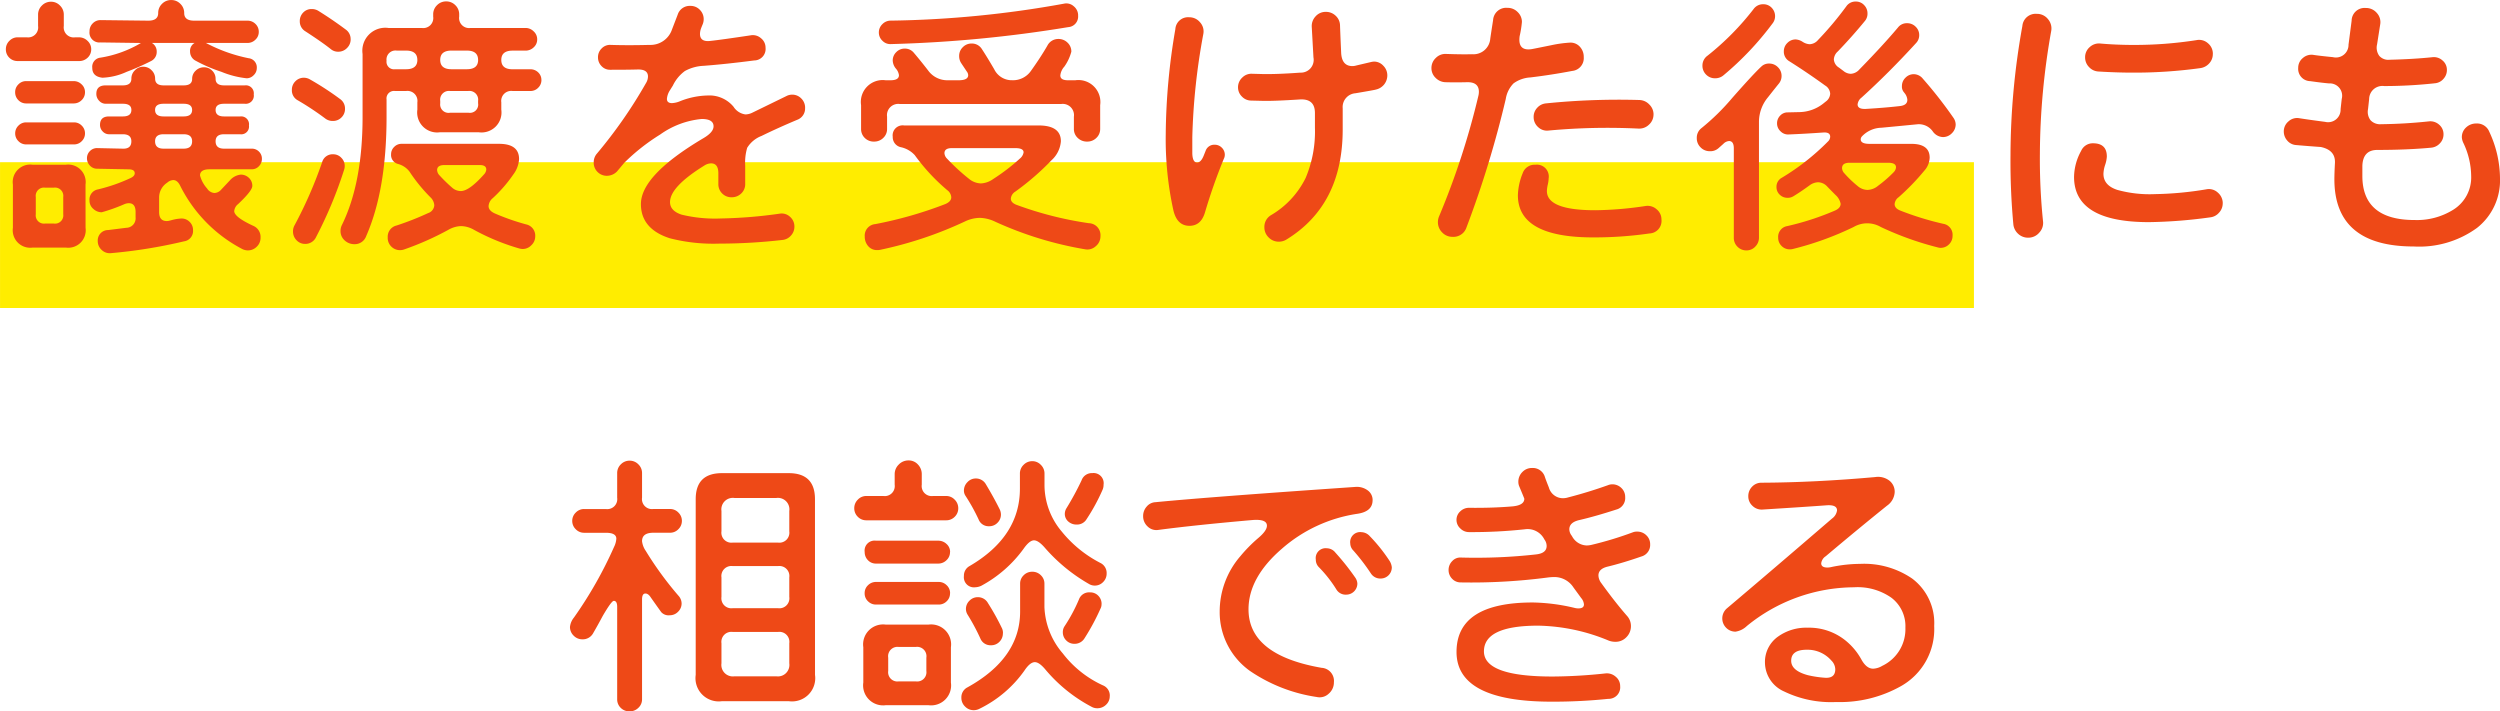
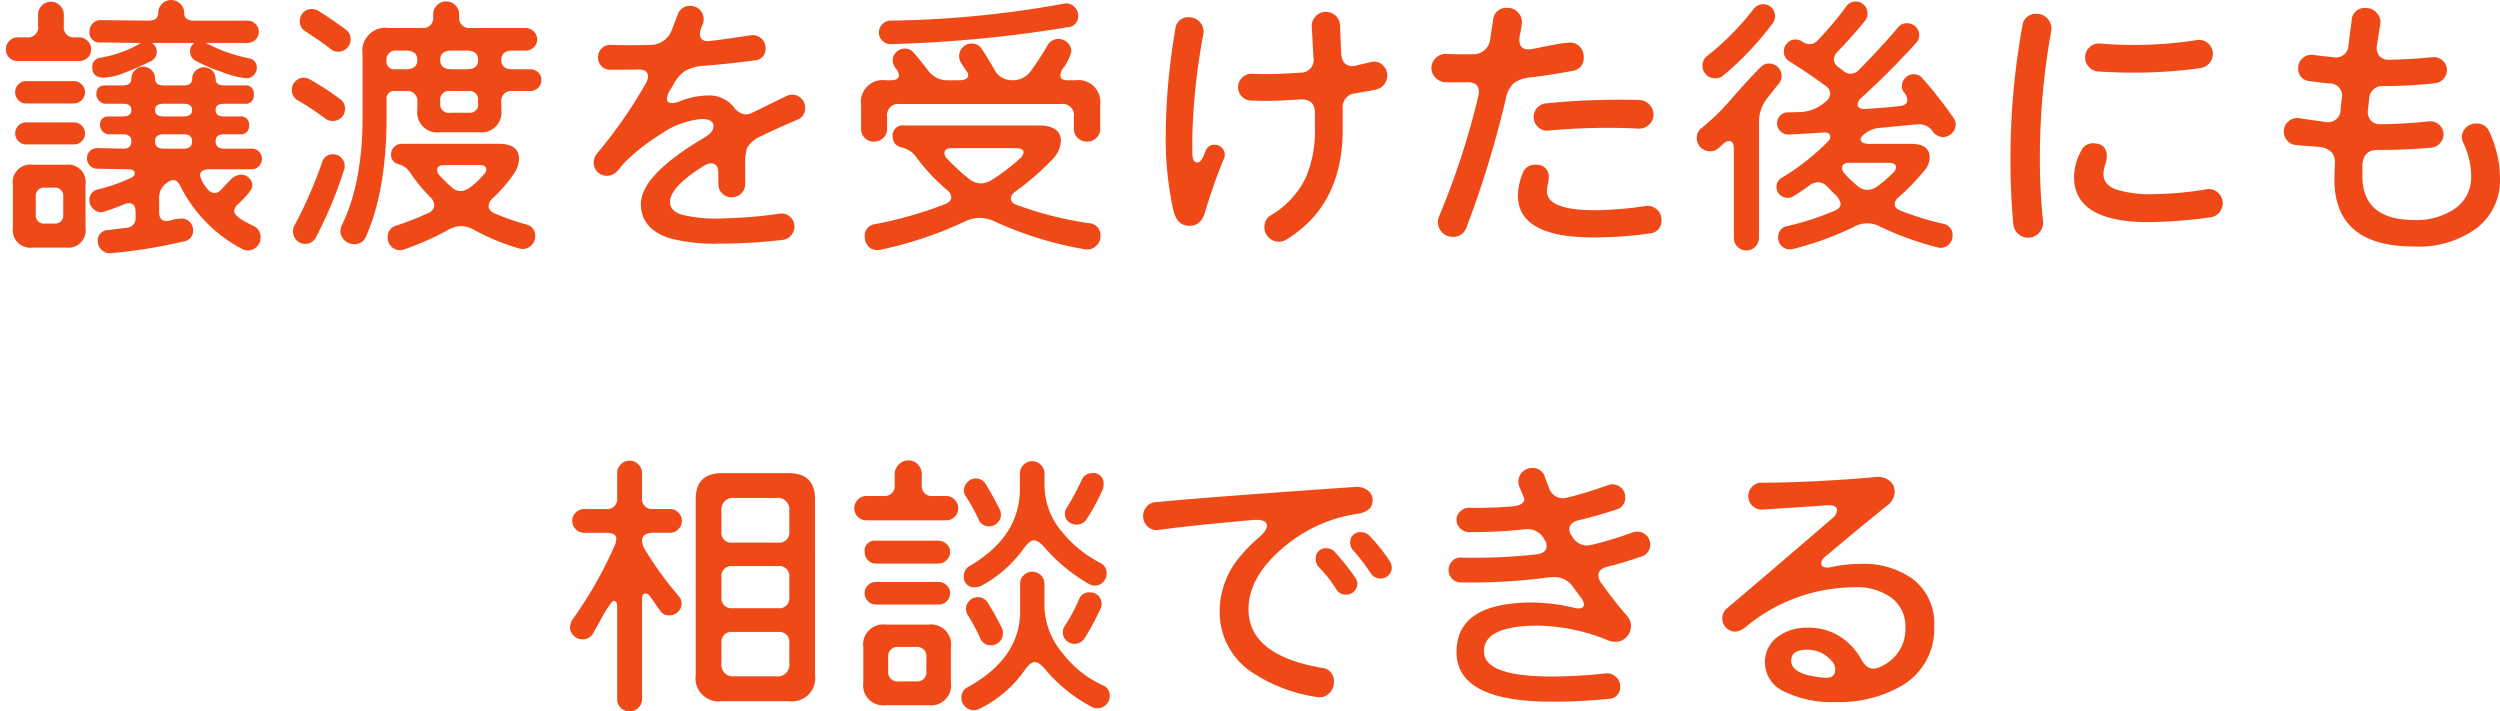
<svg xmlns="http://www.w3.org/2000/svg" width="283.064" height="80.544" viewBox="0 0 283.064 80.544">
  <defs>
    <clipPath id="clip-path">
-       <rect id="長方形_1285" data-name="長方形 1285" width="223.5" height="16.505" fill="none" />
-     </clipPath>
+       </clipPath>
  </defs>
  <g id="グループ_1773" data-name="グループ 1773" transform="translate(-4002 -9075.137)">
    <g id="グループ_1772" data-name="グループ 1772" transform="translate(4002 9093.505)" clip-path="url(#clip-path)">
-       <rect id="長方形_1284" data-name="長方形 1284" width="223.497" height="16.505" transform="translate(0.003)" fill="#ffed00" />
-     </g>
+       </g>
    <path id="パス_2560" data-name="パス 2560" d="M-113.7-22.752a1.177,1.177,0,0,1-.384.88,1.254,1.254,0,0,1-.9.368h-4.7a17.816,17.816,0,0,0,4.832,1.728,1.041,1.041,0,0,1,.928,1.12,1.1,1.1,0,0,1-.352.8,1.1,1.1,0,0,1-.8.352,10.413,10.413,0,0,1-2.864-.736,17.018,17.018,0,0,1-2.9-1.248,1.157,1.157,0,0,1-.64-1.024,1.043,1.043,0,0,1,.512-.992h-4.832a1.117,1.117,0,0,1,.544.992,1.136,1.136,0,0,1-.64,1.056,26.69,26.69,0,0,1-2.752,1.216,7.236,7.236,0,0,1-2.752.672q-1.152-.128-1.152-1.12a1.034,1.034,0,0,1,.928-1.152A13.018,13.018,0,0,0-127.04-21.5l-4.576-.064a1.121,1.121,0,0,1-1.248-1.248,1.239,1.239,0,0,1,.368-.912,1.2,1.2,0,0,1,.88-.368l5.408.064q1.12,0,1.12-.864a1.418,1.418,0,0,1,.432-1.04,1.418,1.418,0,0,1,1.04-.432,1.418,1.418,0,0,1,1.04.432,1.418,1.418,0,0,1,.432,1.04q0,.864,1.12.864h6.048a1.254,1.254,0,0,1,.9.368A1.212,1.212,0,0,1-113.7-22.752ZM-132.672-20.8a1.276,1.276,0,0,1-.4.96,1.357,1.357,0,0,1-.976.384h-6.944a1.3,1.3,0,0,1-.96-.384,1.3,1.3,0,0,1-.384-.96,1.291,1.291,0,0,1,.4-.944,1.291,1.291,0,0,1,.944-.4h1.024a1.131,1.131,0,0,0,1.28-1.28V-24.7a1.418,1.418,0,0,1,.432-1.04,1.418,1.418,0,0,1,1.04-.432,1.382,1.382,0,0,1,1.008.432,1.418,1.418,0,0,1,.432,1.04v1.28a1.131,1.131,0,0,0,1.28,1.28h.448a1.344,1.344,0,0,1,.96.4A1.267,1.267,0,0,1-132.672-20.8Zm19.328,12.416a1.165,1.165,0,0,1-.336.832,1.086,1.086,0,0,1-.816.352h-4.768q-1.088,0-1.088.7a3.54,3.54,0,0,0,.8,1.472,1.064,1.064,0,0,0,.832.512,1.041,1.041,0,0,0,.736-.352l1.024-1.088a1.888,1.888,0,0,1,1.216-.64,1.293,1.293,0,0,1,.928.368,1.212,1.212,0,0,1,.384.912q0,.544-1.6,2.048a1.148,1.148,0,0,0-.448.8q0,.672,2.144,1.664A1.362,1.362,0,0,1-113.5.544a1.366,1.366,0,0,1-.432,1.024,1.408,1.408,0,0,1-1.008.416,1.459,1.459,0,0,1-.7-.192,16.286,16.286,0,0,1-6.944-7.1q-.32-.672-.8-.672a1.124,1.124,0,0,0-.64.256l-.032.032a2,2,0,0,0-.928,1.728v1.6q0,1.024.864,1.024a1.208,1.208,0,0,0,.384-.064h.032a4.981,4.981,0,0,1,1.248-.224,1.264,1.264,0,0,1,.928.384,1.264,1.264,0,0,1,.384.928A1.183,1.183,0,0,1-122.176.96,56.972,56.972,0,0,1-130.5,2.3,1.3,1.3,0,0,1-131.5,1.92a1.33,1.33,0,0,1-.432-.992A1.174,1.174,0,0,1-130.752-.32l2.048-.256a1.071,1.071,0,0,0,1.056-1.184v-.608q0-.992-.768-.992a1.342,1.342,0,0,0-.544.128,19.794,19.794,0,0,1-2.528.9,1.393,1.393,0,0,1-.944-.384,1.2,1.2,0,0,1-.432-.928,1.168,1.168,0,0,1,.96-1.28,19.167,19.167,0,0,0,3.68-1.28q.48-.224.48-.544,0-.448-.7-.448L-132-7.264a1.086,1.086,0,0,1-.816-.352,1.165,1.165,0,0,1-.336-.832,1.111,1.111,0,0,1,.336-.816A1.111,1.111,0,0,1-132-9.6l2.912.064q.96.032.96-.832,0-.8-.96-.8h-1.568a.961.961,0,0,1-.72-.32,1.038,1.038,0,0,1-.3-.736q0-.96,1.024-.96h1.568q.96,0,.96-.736,0-.7-.96-.7h-1.952a.99.99,0,0,1-.736-.336,1.1,1.1,0,0,1-.32-.784q0-.96,1.056-.96h1.952q.96,0,.96-.768a1.291,1.291,0,0,1,.4-.944,1.291,1.291,0,0,1,.944-.4,1.291,1.291,0,0,1,.944.4,1.291,1.291,0,0,1,.4.944q0,.768.96.768h2.272q.96,0,.96-.736a1.239,1.239,0,0,1,.4-.928,1.318,1.318,0,0,1,.944-.384,1.264,1.264,0,0,1,.928.384,1.264,1.264,0,0,1,.384.928q0,.736.96.736h2.336a.905.905,0,0,1,1.024,1.024.92.92,0,0,1-1.024,1.056h-2.336q-.96,0-.96.7,0,.736.96.736h1.824a.891.891,0,0,1,.992,1.024.877.877,0,0,1-.992.992h-1.824q-.96,0-.96.8,0,.832.96.832h3.136a1.111,1.111,0,0,1,.816.336A1.111,1.111,0,0,1-113.344-8.384Zm-20.032-7.552a1.212,1.212,0,0,1-.384.912,1.254,1.254,0,0,1-.9.368h-5.376a1.2,1.2,0,0,1-.88-.368,1.239,1.239,0,0,1-.368-.912,1.2,1.2,0,0,1,.368-.88,1.2,1.2,0,0,1,.88-.368h5.376a1.254,1.254,0,0,1,.9.368A1.177,1.177,0,0,1-133.376-15.936Zm0,4.672a1.2,1.2,0,0,1-.368.88,1.2,1.2,0,0,1-.88.368h-5.408a1.2,1.2,0,0,1-.88-.368,1.2,1.2,0,0,1-.368-.88,1.2,1.2,0,0,1,.368-.88,1.2,1.2,0,0,1,.88-.368h5.408a1.2,1.2,0,0,1,.88.368A1.2,1.2,0,0,1-133.376-11.264Zm.064,10.688a1.98,1.98,0,0,1-2.24,2.24H-139.3a1.98,1.98,0,0,1-2.24-2.24v-4.9a1.98,1.98,0,0,1,2.24-2.24h3.744a1.98,1.98,0,0,1,2.24,2.24Zm12.064-13.344q0-.7-.96-.7h-2.272q-.96,0-.96.7,0,.736.96.736h2.272Q-121.248-13.184-121.248-13.92Zm0,3.552q0-.8-.96-.8h-2.272q-.96,0-.96.8,0,.832.96.832h2.272Q-121.248-9.536-121.248-10.368ZM-135.84-2.112V-4.064A.933.933,0,0,0-136.9-5.12h-.992a.933.933,0,0,0-1.056,1.056v1.952a.933.933,0,0,0,1.056,1.056h.992A.933.933,0,0,0-135.84-2.112Zm54.144-15.2a1.2,1.2,0,0,1-.368.88,1.2,1.2,0,0,1-.88.368H-84.96a1.131,1.131,0,0,0-1.28,1.28v.832a2.263,2.263,0,0,1-2.56,2.56h-4.384a2.263,2.263,0,0,1-2.56-2.56v-.832a1.131,1.131,0,0,0-1.28-1.28h-1.248a.849.849,0,0,0-.96.96v1.984q0,8.224-2.3,13.472a1.375,1.375,0,0,1-1.312.928,1.605,1.605,0,0,1-1.136-.432,1.405,1.405,0,0,1-.464-1.072,1.484,1.484,0,0,1,.16-.672q2.336-4.768,2.336-12.224v-7.136A2.6,2.6,0,0,1-99.008-23.2h3.776a1.131,1.131,0,0,0,1.28-1.28v-.256a1.418,1.418,0,0,1,.432-1.04,1.418,1.418,0,0,1,1.04-.432,1.418,1.418,0,0,1,1.04.432,1.418,1.418,0,0,1,.432,1.04v.256a1.131,1.131,0,0,0,1.28,1.28h6.24a1.281,1.281,0,0,1,.912.384,1.2,1.2,0,0,1,.4.9,1.189,1.189,0,0,1-.4.912,1.31,1.31,0,0,1-.912.368H-84.96q-1.28,0-1.28,1.056t1.28,1.056h2.016a1.229,1.229,0,0,1,.88.352A1.149,1.149,0,0,1-81.7-17.312Zm-21.6-4.608a1.354,1.354,0,0,1-.416.992,1.354,1.354,0,0,1-.992.416,1.273,1.273,0,0,1-.832-.288q-.96-.768-2.88-2.016a1.3,1.3,0,0,1-.64-1.152,1.357,1.357,0,0,1,.384-.976,1.276,1.276,0,0,1,.96-.4,1.4,1.4,0,0,1,.736.192q1.6.992,3.1,2.112A1.312,1.312,0,0,1-103.3-21.92ZM-82.4.416a1.347,1.347,0,0,1-.432.976,1.347,1.347,0,0,1-.976.432,1.521,1.521,0,0,1-.416-.064,25.226,25.226,0,0,1-5.12-2.112,3.044,3.044,0,0,0-1.44-.416,3.044,3.044,0,0,0-1.44.416,33.036,33.036,0,0,1-4.96,2.208,1.449,1.449,0,0,1-.512.1,1.382,1.382,0,0,1-.992-.4A1.378,1.378,0,0,1-99.1.512a1.3,1.3,0,0,1,.992-1.344A32.549,32.549,0,0,0-94.528-2.24a.993.993,0,0,0,.7-.9,1.374,1.374,0,0,0-.448-.9A18.688,18.688,0,0,1-96.64-6.944a2.4,2.4,0,0,0-1.312-.864A1.044,1.044,0,0,1-98.72-8.9a1.138,1.138,0,0,1,.352-.832,1.138,1.138,0,0,1,.832-.352H-86.5q2.272,0,2.272,1.728a3.213,3.213,0,0,1-.64,1.728A15.975,15.975,0,0,1-87.2-3.936a1.26,1.26,0,0,0-.48.9q0,.512.7.832A26.088,26.088,0,0,0-83.424-.96,1.3,1.3,0,0,1-82.4.416Zm-21.536-14.464a1.328,1.328,0,0,1-.4.976,1.328,1.328,0,0,1-.976.4,1.376,1.376,0,0,1-.832-.256,31.787,31.787,0,0,0-3.136-2.08,1.272,1.272,0,0,1-.672-1.184,1.328,1.328,0,0,1,.4-.976,1.328,1.328,0,0,1,.976-.4,1.406,1.406,0,0,1,.672.192,33.074,33.074,0,0,1,3.392,2.208A1.312,1.312,0,0,1-103.936-14.048Zm-.032,6.464a1.308,1.308,0,0,1-.064.416A47.42,47.42,0,0,1-107.2.448a1.335,1.335,0,0,1-1.248.8,1.3,1.3,0,0,1-.976-.416,1.382,1.382,0,0,1-.4-.992,1.361,1.361,0,0,1,.16-.672A48.31,48.31,0,0,0-106.528-8a1.226,1.226,0,0,1,1.248-.9,1.239,1.239,0,0,1,.928.4A1.281,1.281,0,0,1-103.968-7.584Zm15.1-12q0-1.056-1.28-1.056h-1.728q-1.28,0-1.28,1.056t1.28,1.056h1.728Q-88.864-18.528-88.864-19.584Zm0,4.928v-.288a.99.99,0,0,0-1.12-1.12h-2.048a.99.99,0,0,0-1.12,1.12v.288A.948.948,0,0,0-92.064-13.6h2.144A.933.933,0,0,0-88.864-14.656Zm-6.88-4.928q0-1.056-1.28-1.056H-98.08a1.018,1.018,0,0,0-1.152,1.152.849.849,0,0,0,.96.96h1.248Q-95.744-18.528-95.744-19.584Zm7.52,12.992a.917.917,0,0,0,.288-.576q0-.512-.736-.512h-4q-.832,0-.832.576a.938.938,0,0,0,.288.608A16.936,16.936,0,0,0-91.808-5.12a1.489,1.489,0,0,0,.992.384Q-89.888-4.736-88.224-6.592Zm36.384-7.552a1.358,1.358,0,0,1-.9,1.344q-2.144.9-4.032,1.824A3.28,3.28,0,0,0-58.4-9.632a6.031,6.031,0,0,0-.224,2.048v2.048a1.429,1.429,0,0,1-.448,1.072,1.51,1.51,0,0,1-1.088.432,1.456,1.456,0,0,1-1.072-.432,1.456,1.456,0,0,1-.432-1.072V-6.752q0-1.12-.832-1.12a1.489,1.489,0,0,0-.768.256q-3.872,2.4-3.872,4.128,0,.992,1.312,1.424a16.067,16.067,0,0,0,4.48.432,53.253,53.253,0,0,0,6.624-.544,1.373,1.373,0,0,1,1.168.352,1.447,1.447,0,0,1,.5,1.12A1.47,1.47,0,0,1-53.44.3a1.458,1.458,0,0,1-.96.5,63.24,63.24,0,0,1-7.168.416,19.831,19.831,0,0,1-5.6-.608q-3.264-1.056-3.264-3.872,0-3.264,7.072-7.456,1.152-.672,1.152-1.344,0-.832-1.344-.832a9.637,9.637,0,0,0-4.7,1.76,22.816,22.816,0,0,0-4.064,3.2l-.832.992a1.607,1.607,0,0,1-1.12.48A1.456,1.456,0,0,1-75.344-6.9a1.456,1.456,0,0,1-.432-1.072,1.486,1.486,0,0,1,.352-.992,53.251,53.251,0,0,0,5.568-8,1.464,1.464,0,0,0,.224-.736q0-.832-1.184-.8-1.056.032-3.1.032a1.3,1.3,0,0,1-.976-.416,1.382,1.382,0,0,1-.4-.992,1.366,1.366,0,0,1,.432-1.024,1.3,1.3,0,0,1,1.008-.384q1.984.064,4.384,0a2.574,2.574,0,0,0,2.56-1.76l.64-1.664a1.426,1.426,0,0,1,1.44-.992,1.429,1.429,0,0,1,1.072.448,1.471,1.471,0,0,1,.432,1.056,1.536,1.536,0,0,1-.1.544q-.16.384-.192.48a1.891,1.891,0,0,0-.128.64q0,.928,1.152.8,1.216-.128,4.608-.64a1.394,1.394,0,0,1,1.152.336,1.348,1.348,0,0,1,.512,1.072,1.3,1.3,0,0,1-1.28,1.44q-3.2.416-5.728.608a4.786,4.786,0,0,0-2.128.592,4.4,4.4,0,0,0-1.36,1.648q-.064.1-.32.512a2.138,2.138,0,0,0-.352.992q0,.48.576.48a2.725,2.725,0,0,0,.928-.224,8.866,8.866,0,0,1,3.1-.64,3.55,3.55,0,0,1,2.944,1.28,1.886,1.886,0,0,0,1.344.864,1.848,1.848,0,0,0,.768-.192l3.872-1.888a1.42,1.42,0,0,1,.64-.16,1.418,1.418,0,0,1,1.04.432A1.456,1.456,0,0,1-51.84-14.144Zm30.912-10.464a1.2,1.2,0,0,1-1.12,1.312,146.041,146.041,0,0,1-20.064,1.92,1.232,1.232,0,0,1-.96-.368,1.267,1.267,0,0,1-.416-.944,1.291,1.291,0,0,1,.4-.944,1.291,1.291,0,0,1,.944-.4,117.979,117.979,0,0,0,19.616-1.92,1.243,1.243,0,0,1,1.1.288A1.319,1.319,0,0,1-20.928-24.608Zm2.5,12.832a1.366,1.366,0,0,1-.432,1.024,1.446,1.446,0,0,1-1.04.416,1.485,1.485,0,0,1-1.072-.416,1.366,1.366,0,0,1-.432-1.024v-1.376a1.273,1.273,0,0,0-1.44-1.44H-41.12a1.273,1.273,0,0,0-1.44,1.44v1.376a1.366,1.366,0,0,1-.432,1.024,1.446,1.446,0,0,1-1.04.416,1.431,1.431,0,0,1-1.056-.416,1.392,1.392,0,0,1-.416-1.024v-2.688A2.475,2.475,0,0,1-42.72-17.28h.544q.96,0,.96-.576a1.4,1.4,0,0,0-.352-.752,1.514,1.514,0,0,1-.352-.912,1.291,1.291,0,0,1,.4-.944,1.291,1.291,0,0,1,.944-.4,1.281,1.281,0,0,1,1.024.448q.768.9,1.632,2.016a2.672,2.672,0,0,0,2.208,1.12h1.248q1.088,0,1.088-.576a.731.731,0,0,0-.16-.416l-.64-.96a1.458,1.458,0,0,1-.224-.8,1.354,1.354,0,0,1,.416-.992,1.354,1.354,0,0,1,.992-.416,1.321,1.321,0,0,1,1.152.608q.608.928,1.408,2.3a2.206,2.206,0,0,0,2.016,1.248h.032a2.469,2.469,0,0,0,2.112-1.056q1.12-1.568,1.856-2.848a1.384,1.384,0,0,1,1.248-.768,1.446,1.446,0,0,1,1.04.416,1.366,1.366,0,0,1,.432,1.024,5.262,5.262,0,0,1-.8,1.7,1.735,1.735,0,0,0-.448.992q0,.544.864.544h.832a2.489,2.489,0,0,1,2.816,2.816ZM-18.4.384a1.439,1.439,0,0,1-.544,1.136,1.391,1.391,0,0,1-1.216.336,40.779,40.779,0,0,1-10.112-3.1A4.261,4.261,0,0,0-32.064-1.7a4.036,4.036,0,0,0-1.7.416,43.768,43.768,0,0,1-9.568,3.2,1.519,1.519,0,0,1-.352.032A1.281,1.281,0,0,1-44.7,1.5,1.615,1.615,0,0,1-45.088.416,1.3,1.3,0,0,1-43.9-.992a45.809,45.809,0,0,0,7.936-2.272q.672-.288.672-.768a1.075,1.075,0,0,0-.448-.8A22.151,22.151,0,0,1-39.424-8.8a2.984,2.984,0,0,0-1.568-.9,1.161,1.161,0,0,1-.928-1.184,1.131,1.131,0,0,1,1.28-1.28h15.232q2.528,0,2.528,1.792a3.23,3.23,0,0,1-1.056,2.144,29.532,29.532,0,0,1-4.1,3.552,1.046,1.046,0,0,0-.512.8q0,.448.64.7a40.27,40.27,0,0,0,8.192,2.08A1.354,1.354,0,0,1-18.4.384Zm-9.12-8.8a1.136,1.136,0,0,0,.416-.7q0-.48-.928-.48h-7.2q-.832,0-.832.576a.938.938,0,0,0,.288.608,23.363,23.363,0,0,0,2.5,2.3,2.213,2.213,0,0,0,1.344.512,2.6,2.6,0,0,0,1.408-.512A22.2,22.2,0,0,0-27.52-8.416Zm41.6-9.408a1.642,1.642,0,0,1-1.312,1.6q-.032.032-2.3.416a1.561,1.561,0,0,0-1.44,1.7v2.4q0,8.576-6.4,12.48a1.623,1.623,0,0,1-.832.224A1.571,1.571,0,0,1,.64.512,1.571,1.571,0,0,1,.16-.64,1.531,1.531,0,0,1,.928-2.016a10.022,10.022,0,0,0,3.9-4.192,13.512,13.512,0,0,0,1.056-5.7v-1.664q0-1.632-1.7-1.536-2.976.192-4.192.16l-1.312-.032a1.445,1.445,0,0,1-1.056-.448,1.445,1.445,0,0,1-.448-1.056,1.483,1.483,0,0,1,.48-1.1,1.45,1.45,0,0,1,1.12-.432l1.184.032q1.632.032,4.256-.16a1.449,1.449,0,0,0,1.5-1.728l-.192-3.456a1.59,1.59,0,0,1,.432-1.184,1.509,1.509,0,0,1,1.168-.512,1.565,1.565,0,0,1,1.1.432,1.515,1.515,0,0,1,.5,1.072q.032.992.128,3.1.064,1.536,1.28,1.536a1.521,1.521,0,0,0,.416-.064l1.632-.384a2.247,2.247,0,0,1,.384-.064,1.421,1.421,0,0,1,1.056.464A1.535,1.535,0,0,1,14.08-17.824Zm-18.5,9.408A62.638,62.638,0,0,0-6.56-2.336Q-7.008-.8-8.32-.8q-1.408,0-1.824-1.76a37.45,37.45,0,0,1-.864-8.608,72.519,72.519,0,0,1,1.088-11.9,1.438,1.438,0,0,1,1.568-1.344,1.561,1.561,0,0,1,1.232.576,1.522,1.522,0,0,1,.368,1.312A72.949,72.949,0,0,0-8-10.848v1.856q.032,1.024.544,1.024.448,0,.768-.832l.192-.48a1.03,1.03,0,0,1,1.024-.7,1.111,1.111,0,0,1,.816.336,1.111,1.111,0,0,1,.336.816A1.062,1.062,0,0,1-4.416-8.416Zm48.64-4.992a1.524,1.524,0,0,1-.512,1.152,1.563,1.563,0,0,1-1.184.448,72.3,72.3,0,0,0-10.208.224,1.439,1.439,0,0,1-1.168-.4,1.5,1.5,0,0,1-.5-1.136,1.477,1.477,0,0,1,.4-1.04,1.521,1.521,0,0,1,.976-.5,81.2,81.2,0,0,1,10.624-.384,1.6,1.6,0,0,1,1.1.512A1.561,1.561,0,0,1,44.224-13.408Zm.9,11.9A1.415,1.415,0,0,1,43.776.064a43.894,43.894,0,0,1-6.4.448q-8.512,0-8.512-4.768a7.051,7.051,0,0,1,.544-2.5,1.425,1.425,0,0,1,1.44-.96,1.344,1.344,0,0,1,1.5,1.536,3.819,3.819,0,0,1-.1.72,3.819,3.819,0,0,0-.1.72q0,2.176,5.472,2.176a40.314,40.314,0,0,0,5.7-.48,1.526,1.526,0,0,1,1.248.368A1.471,1.471,0,0,1,45.12-1.5ZM35.008-18.336q-2.336.448-4.736.736a3.572,3.572,0,0,0-1.9.672,3.242,3.242,0,0,0-.88,1.76A115.547,115.547,0,0,1,23.04-.608,1.549,1.549,0,0,1,21.472.448a1.582,1.582,0,0,1-1.184-.5,1.624,1.624,0,0,1-.48-1.168,1.712,1.712,0,0,1,.128-.64,87.159,87.159,0,0,0,4.448-13.632,1.984,1.984,0,0,0,.064-.48q0-1.12-1.344-1.088t-2.464,0a1.629,1.629,0,0,1-1.1-.5,1.508,1.508,0,0,1-.464-1.1,1.546,1.546,0,0,1,.5-1.152,1.514,1.514,0,0,1,1.168-.448q1.824.064,2.944.032a1.908,1.908,0,0,0,2.048-1.76q.1-.7.32-2.1a1.487,1.487,0,0,1,1.632-1.392,1.571,1.571,0,0,1,1.152.48,1.535,1.535,0,0,1,.48,1.12,11.791,11.791,0,0,1-.256,1.6,2.954,2.954,0,0,0-.032.416q0,1.28,1.408,1.056.192-.032,2.24-.448a13.83,13.83,0,0,1,2.112-.288,1.419,1.419,0,0,1,1.1.48A1.663,1.663,0,0,1,36.32-19.9,1.452,1.452,0,0,1,35.008-18.336Zm43.424,6.048A1.381,1.381,0,0,1,78-11.28a1.382,1.382,0,0,1-1.008.432,1.467,1.467,0,0,1-1.152-.64,1.927,1.927,0,0,0-1.824-.8q-1.312.128-4,.384a3.119,3.119,0,0,0-2.208.992.512.512,0,0,0-.128.32q0,.512.992.512h4.736q2.08,0,2.08,1.568A2.316,2.316,0,0,1,74.88-7.04a26.293,26.293,0,0,1-2.912,3.008,1.055,1.055,0,0,0-.448.768q0,.48.64.736a33.375,33.375,0,0,0,4.864,1.5A1.255,1.255,0,0,1,78.08.32a1.328,1.328,0,0,1-.4.976,1.328,1.328,0,0,1-.976.4,1.373,1.373,0,0,1-.352-.064,35.309,35.309,0,0,1-6.4-2.3,3.044,3.044,0,0,0-3.072,0,35.1,35.1,0,0,1-6.912,2.5,1.346,1.346,0,0,1-.32.032,1.264,1.264,0,0,1-.928-.384,1.264,1.264,0,0,1-.384-.928A1.228,1.228,0,0,1,59.36-.768a30.972,30.972,0,0,0,5.408-1.76q.64-.288.64-.768a1.808,1.808,0,0,0-.576-.992q-.448-.448-.928-.944a1.447,1.447,0,0,0-1.056-.5,1.721,1.721,0,0,0-.96.352q-1.056.768-1.856,1.248a1.187,1.187,0,0,1-.64.16,1.229,1.229,0,0,1-.88-.352,1.149,1.149,0,0,1-.368-.864,1.145,1.145,0,0,1,.608-1.056,26.517,26.517,0,0,0,5.216-4.1.765.765,0,0,0,.256-.544q0-.512-.736-.48-2.272.16-3.968.224a1.168,1.168,0,0,1-.912-.352,1.2,1.2,0,0,1-.4-.9,1.229,1.229,0,0,1,.352-.88,1.149,1.149,0,0,1,.864-.368l1.376-.032a4.487,4.487,0,0,0,2.752-1.056l.16-.128a1.168,1.168,0,0,0,.512-.9,1.162,1.162,0,0,0-.576-.928q-1.984-1.44-4.064-2.752a1.244,1.244,0,0,1-.608-1.12,1.291,1.291,0,0,1,.4-.944,1.291,1.291,0,0,1,.944-.4,1.638,1.638,0,0,1,.784.272,1.638,1.638,0,0,0,.784.272,1.309,1.309,0,0,0,.96-.48,37.443,37.443,0,0,0,3.2-3.808,1.253,1.253,0,0,1,1.088-.544,1.239,1.239,0,0,1,.928.4,1.318,1.318,0,0,1,.384.944A1.273,1.273,0,0,1,68.16-24q-1.44,1.76-3.072,3.456a1.291,1.291,0,0,0-.448.9,1.162,1.162,0,0,0,.576.928l.512.384a1.362,1.362,0,0,0,.832.32,1.383,1.383,0,0,0,.96-.48q2.688-2.752,4.384-4.768a1.245,1.245,0,0,1,1.024-.48,1.328,1.328,0,0,1,.976.4,1.291,1.291,0,0,1,.4.944,1.284,1.284,0,0,1-.352.9q-3.1,3.392-6.176,6.176a1.133,1.133,0,0,0-.448.768q0,.576.992.512,2.144-.128,3.808-.32.832-.1.832-.7a1.349,1.349,0,0,0-.288-.736l-.1-.128a.962.962,0,0,1-.224-.7,1.291,1.291,0,0,1,.4-.944,1.291,1.291,0,0,1,.944-.4,1.334,1.334,0,0,1,1.024.512,48.341,48.341,0,0,1,3.456,4.416A1.376,1.376,0,0,1,78.432-12.288ZM57.984-24.512a1.316,1.316,0,0,1-.288.8,34.3,34.3,0,0,1-5.536,5.856,1.442,1.442,0,0,1-.96.352,1.392,1.392,0,0,1-1.024-.416,1.392,1.392,0,0,1-.416-1.024,1.366,1.366,0,0,1,.576-1.12,30.553,30.553,0,0,0,5.216-5.28,1.306,1.306,0,0,1,1.088-.544,1.276,1.276,0,0,1,.96.4A1.357,1.357,0,0,1,57.984-24.512Zm.736,6.752a1.359,1.359,0,0,1-.288.832q-.416.512-1.248,1.568a4.364,4.364,0,0,0-1.024,2.784V.544a1.408,1.408,0,0,1-.416,1.008,1.33,1.33,0,0,1-.992.432,1.392,1.392,0,0,1-1.024-.416A1.392,1.392,0,0,1,53.312.544V-9.568q0-.832-.544-.832a1.008,1.008,0,0,0-.64.32l-.576.512a1.373,1.373,0,0,1-.96.32,1.418,1.418,0,0,1-1.04-.432,1.418,1.418,0,0,1-.432-1.04,1.369,1.369,0,0,1,.544-1.152A25.614,25.614,0,0,0,53.152-15.3q2.4-2.72,3.264-3.52a1.214,1.214,0,0,1,.9-.352,1.354,1.354,0,0,1,.992.416A1.354,1.354,0,0,1,58.72-17.76Zm12.7,10.88a.846.846,0,0,0,.256-.544q0-.512-.864-.512H66.4q-.832,0-.832.608a.873.873,0,0,0,.256.576,12.186,12.186,0,0,0,1.5,1.44,1.749,1.749,0,0,0,1.12.448,1.962,1.962,0,0,0,1.216-.48A14.319,14.319,0,0,0,71.424-6.88Zm36.128-13.376a1.534,1.534,0,0,1-.4,1.056,1.657,1.657,0,0,1-1.008.544,54.573,54.573,0,0,1-7.648.512q-1.792,0-3.9-.128a1.54,1.54,0,0,1-1.056-.5,1.535,1.535,0,0,1-.448-1.1,1.489,1.489,0,0,1,.528-1.168,1.532,1.532,0,0,1,1.2-.4q1.792.16,3.808.16a45.417,45.417,0,0,0,7.072-.544,1.5,1.5,0,0,1,1.3.352A1.532,1.532,0,0,1,107.552-20.256Zm1.12,16.928a1.519,1.519,0,0,1-.416,1.04,1.527,1.527,0,0,1-.992.528,55.262,55.262,0,0,1-6.944.544q-8.48,0-8.48-5.12a6.244,6.244,0,0,1,.8-2.944,1.437,1.437,0,0,1,1.344-.864q1.568,0,1.568,1.5a3.544,3.544,0,0,1-.192.944,3.618,3.618,0,0,0-.192,1.008q0,1.312,1.568,1.824a13.706,13.706,0,0,0,4.256.48,38.532,38.532,0,0,0,5.824-.544,1.481,1.481,0,0,1,1.3.368A1.579,1.579,0,0,1,108.672-3.328ZM89.248-22.848a80.675,80.675,0,0,0-1.28,13.856,69.05,69.05,0,0,0,.352,7.648A1.587,1.587,0,0,1,87.9-.032a1.608,1.608,0,0,1-1.248.576A1.629,1.629,0,0,1,85.5.1,1.673,1.673,0,0,1,84.96-.992,77.894,77.894,0,0,1,84.64-8.8a83.065,83.065,0,0,1,1.344-14.624A1.506,1.506,0,0,1,87.616-24.8a1.577,1.577,0,0,1,1.264.592A1.612,1.612,0,0,1,89.248-22.848ZM140.064-6.176A6.835,6.835,0,0,1,137.456-.56a11.111,11.111,0,0,1-7.152,2.1q-8.992,0-8.992-7.616,0-.64.064-1.856.064-1.44-1.6-1.792-1.44-.1-2.848-.224a1.433,1.433,0,0,1-.96-.512,1.529,1.529,0,0,1-.384-1.024,1.456,1.456,0,0,1,.528-1.136,1.436,1.436,0,0,1,1.2-.368q.992.16,2.944.416a1.418,1.418,0,0,0,1.76-1.44l.128-1.152a1.4,1.4,0,0,0-1.44-1.76q-.768-.064-2.128-.256a1.388,1.388,0,0,1-1.36-1.5,1.409,1.409,0,0,1,.528-1.12,1.46,1.46,0,0,1,1.2-.352q.64.1,2.208.256a1.426,1.426,0,0,0,1.76-1.408l.352-2.72a1.465,1.465,0,0,1,1.6-1.44,1.594,1.594,0,0,1,1.264.576,1.522,1.522,0,0,1,.368,1.312l-.352,2.24a1.579,1.579,0,0,0,.256,1.3,1.372,1.372,0,0,0,1.184.432q2.688-.064,4.832-.288a1.446,1.446,0,0,1,1.136.368,1.365,1.365,0,0,1,.5,1.072,1.47,1.47,0,0,1-.384,1.008,1.434,1.434,0,0,1-.928.5,53.578,53.578,0,0,1-5.792.32,1.5,1.5,0,0,0-1.7,1.472l-.128,1.152a1.557,1.557,0,0,0,.288,1.248,1.475,1.475,0,0,0,1.184.448q2.72-.032,5.408-.32a1.491,1.491,0,0,1,1.168.368,1.4,1.4,0,0,1,.5,1.1,1.437,1.437,0,0,1-.4,1.008,1.521,1.521,0,0,1-.976.5q-2.72.256-6.112.256-1.632,0-1.7,1.792s0,.384,0,1.152q0,4.992,5.92,4.992a7.781,7.781,0,0,0,4.352-1.152A4.3,4.3,0,0,0,136.8-6.432a8.876,8.876,0,0,0-.864-3.712,1.717,1.717,0,0,1-.192-.672,1.468,1.468,0,0,1,.48-1.12,1.629,1.629,0,0,1,1.152-.448,1.485,1.485,0,0,1,1.472.928A12.6,12.6,0,0,1,140.064-6.176ZM-50.72,50.048A2.63,2.63,0,0,1-53.7,53.024h-7.552a2.63,2.63,0,0,1-2.976-2.976v-19.9q0-2.944,2.976-2.944H-53.7q2.976,0,2.976,2.944Zm-15.072-17.44a1.291,1.291,0,0,1-.4.944,1.291,1.291,0,0,1-.944.4h-1.888q-1.28,0-1.28.96A2.419,2.419,0,0,0-69.888,36a38.314,38.314,0,0,0,3.712,5.088,1.326,1.326,0,0,1,.352.864,1.291,1.291,0,0,1-.4.944,1.291,1.291,0,0,1-.944.4,1.118,1.118,0,0,1-.96-.352q-.352-.48-1.184-1.664-.288-.448-.608-.448-.384,0-.384.672V52.8a1.3,1.3,0,0,1-.416.976,1.382,1.382,0,0,1-.992.4,1.367,1.367,0,0,1-1.008-.4,1.328,1.328,0,0,1-.4-.976V42.336q0-.672-.384-.672-.256,0-1.248,1.7-.544,1.024-1.12,2.016a1.331,1.331,0,0,1-1.184.64,1.354,1.354,0,0,1-.992-.416,1.354,1.354,0,0,1-.416-.992,2.012,2.012,0,0,1,.448-1.056,46.508,46.508,0,0,0,4.544-8,2.446,2.446,0,0,0,.256-.928q0-.672-1.184-.672h-2.464a1.291,1.291,0,0,1-.944-.4,1.291,1.291,0,0,1-.4-.944,1.291,1.291,0,0,1,.4-.944,1.291,1.291,0,0,1,.944-.4H-74.4a1.131,1.131,0,0,0,1.28-1.28V27.2a1.354,1.354,0,0,1,.416-.992,1.354,1.354,0,0,1,.992-.416,1.354,1.354,0,0,1,.992.416,1.354,1.354,0,0,1,.416.992v2.784a1.131,1.131,0,0,0,1.28,1.28h1.888a1.291,1.291,0,0,1,.944.4A1.291,1.291,0,0,1-65.792,32.608Zm12.16,1.184v-2.3A1.3,1.3,0,0,0-55.1,30.016H-59.84a1.3,1.3,0,0,0-1.472,1.472v2.3a1.131,1.131,0,0,0,1.28,1.28h5.12A1.131,1.131,0,0,0-53.632,33.792Zm0,7.424V39.008a1.131,1.131,0,0,0-1.28-1.28h-5.12a1.131,1.131,0,0,0-1.28,1.28v2.208a1.131,1.131,0,0,0,1.28,1.28h5.12A1.131,1.131,0,0,0-53.632,41.216Zm0,7.52V46.464a1.131,1.131,0,0,0-1.28-1.28h-5.12a1.131,1.131,0,0,0-1.28,1.28v2.272a1.3,1.3,0,0,0,1.472,1.472H-55.1A1.3,1.3,0,0,0-53.632,48.736Zm35.584-20.224a1.379,1.379,0,0,1-.1.544,21.877,21.877,0,0,1-1.824,3.36,1.244,1.244,0,0,1-1.12.608,1.367,1.367,0,0,1-.96-.352,1.127,1.127,0,0,1-.384-.864,1.235,1.235,0,0,1,.192-.64,32.416,32.416,0,0,0,1.7-3.136,1.234,1.234,0,0,1,1.216-.832A1.146,1.146,0,0,1-18.048,28.512ZM-17.7,38.56a1.328,1.328,0,0,1-.4.976,1.291,1.291,0,0,1-.944.4,1.287,1.287,0,0,1-.672-.192,19.353,19.353,0,0,1-4.928-4.032q-.768-.9-1.28-.9t-1.184.96a14.273,14.273,0,0,1-4.8,4.192,1.742,1.742,0,0,1-.64.16,1.146,1.146,0,0,1-1.312-1.28,1.231,1.231,0,0,1,.64-1.12q5.7-3.328,5.7-8.768v-1.7a1.354,1.354,0,0,1,.416-.992,1.354,1.354,0,0,1,.992-.416,1.319,1.319,0,0,1,.96.416,1.354,1.354,0,0,1,.416.992v1.344a8.183,8.183,0,0,0,1.952,5.216A13.641,13.641,0,0,0-18.4,37.376,1.262,1.262,0,0,1-17.7,38.56Zm-.576,3.456a1.08,1.08,0,0,1-.128.544,25.379,25.379,0,0,1-1.792,3.328,1.3,1.3,0,0,1-1.152.64,1.264,1.264,0,0,1-.928-.384,1.264,1.264,0,0,1-.384-.928,1.183,1.183,0,0,1,.192-.672,18.334,18.334,0,0,0,1.632-3.04,1.222,1.222,0,0,1,1.248-.8,1.25,1.25,0,0,1,.944.384A1.293,1.293,0,0,1-18.272,42.016ZM-34.5,31.168a1.328,1.328,0,0,1-.4.976,1.328,1.328,0,0,1-.976.4H-44.9a1.328,1.328,0,0,1-.976-.4,1.328,1.328,0,0,1-.4-.976,1.344,1.344,0,0,1,.4-.96,1.3,1.3,0,0,1,.976-.416h1.92a1.131,1.131,0,0,0,1.28-1.28V27.328a1.508,1.508,0,0,1,.464-1.1,1.508,1.508,0,0,1,1.1-.464,1.405,1.405,0,0,1,1.072.464,1.565,1.565,0,0,1,.432,1.1v1.184a1.131,1.131,0,0,0,1.28,1.28h1.472a1.3,1.3,0,0,1,.976.416A1.344,1.344,0,0,1-34.5,31.168Zm17.152,21.28a1.3,1.3,0,0,1-.416.976,1.382,1.382,0,0,1-.992.4,1.3,1.3,0,0,1-.64-.16,17.406,17.406,0,0,1-5.184-4.16q-.736-.9-1.248-.9-.544,0-1.184.96a13.441,13.441,0,0,1-5.088,4.32,1.42,1.42,0,0,1-.64.16,1.354,1.354,0,0,1-.992-.416,1.354,1.354,0,0,1-.416-.992,1.262,1.262,0,0,1,.7-1.184q5.952-3.3,5.952-8.576V39.712a1.291,1.291,0,0,1,.4-.944,1.328,1.328,0,0,1,.976-.4,1.328,1.328,0,0,1,.976.4,1.291,1.291,0,0,1,.4.944v2.656a8.539,8.539,0,0,0,2.08,5.248,12,12,0,0,0,4.544,3.616A1.236,1.236,0,0,1-17.344,52.448Zm-12.1-7.1a1.318,1.318,0,0,1-.384.944,1.276,1.276,0,0,1-.96.4A1.236,1.236,0,0,1-32,45.92a23.564,23.564,0,0,0-1.44-2.688,1.235,1.235,0,0,1-.192-.64,1.291,1.291,0,0,1,.4-.944,1.291,1.291,0,0,1,.944-.4,1.291,1.291,0,0,1,1.152.672,27.308,27.308,0,0,1,1.6,2.88A1.243,1.243,0,0,1-29.44,45.344Zm-5.984-9.216a1.239,1.239,0,0,1-.4.928,1.318,1.318,0,0,1-.944.384h-7.04a1.212,1.212,0,0,1-.912-.384,1.293,1.293,0,0,1-.368-.928,1.131,1.131,0,0,1,1.28-1.28h7.04a1.348,1.348,0,0,1,.944.368A1.189,1.189,0,0,1-35.424,36.128Zm0,4.672a1.212,1.212,0,0,1-.384.912,1.254,1.254,0,0,1-.9.368h-7.1a1.254,1.254,0,0,1-.9-.368,1.212,1.212,0,0,1-.384-.912,1.212,1.212,0,0,1,.384-.912,1.254,1.254,0,0,1,.9-.368h7.1a1.254,1.254,0,0,1,.9.368A1.212,1.212,0,0,1-35.424,40.8Zm.1,10.112a2.263,2.263,0,0,1-2.56,2.56h-4.8a2.263,2.263,0,0,1-2.56-2.56v-4a2.263,2.263,0,0,1,2.56-2.56h4.8a2.263,2.263,0,0,1,2.56,2.56ZM-38.112,49.6V48.1A1.061,1.061,0,0,0-39.3,46.88h-1.952A1.061,1.061,0,0,0-42.432,48.1v1.5a1.047,1.047,0,0,0,1.184,1.184H-39.3A1.047,1.047,0,0,0-38.112,49.6Zm7.1-16.384a1.213,1.213,0,0,1-1.184-.768,21.2,21.2,0,0,0-1.472-2.656,1.078,1.078,0,0,1-.192-.608,1.344,1.344,0,0,1,.4-.96,1.267,1.267,0,0,1,.944-.416,1.291,1.291,0,0,1,1.152.672q.9,1.5,1.568,2.848a1.408,1.408,0,0,1,.128.576,1.281,1.281,0,0,1-.384.912A1.276,1.276,0,0,1-31.008,33.216Zm43.424-2.944q0,1.28-1.728,1.536a16.68,16.68,0,0,0-8.576,3.984q-3.744,3.248-3.744,6.832,0,5.184,8.288,6.624A1.482,1.482,0,0,1,8.032,50.88a1.67,1.67,0,0,1-.592,1.3,1.486,1.486,0,0,1-1.36.368A18.108,18.108,0,0,1-1.472,49.6,8.166,8.166,0,0,1-4.9,42.88,9.583,9.583,0,0,1-2.56,36.608,16.733,16.733,0,0,1-.544,34.56q.992-.832.992-1.408,0-.768-1.632-.64-6.56.576-10.656,1.12a1.415,1.415,0,0,1-1.216-.384,1.559,1.559,0,0,1-.512-1.184,1.593,1.593,0,0,1,.4-1.072,1.376,1.376,0,0,1,1.008-.5q5.888-.576,22.624-1.728a2.066,2.066,0,0,1,1.408.4A1.349,1.349,0,0,1,12.416,30.272Zm2.176,7.616a1.257,1.257,0,0,1-1.248,1.248,1.262,1.262,0,0,1-1.12-.576,23.151,23.151,0,0,0-1.984-2.592,1.177,1.177,0,0,1-.352-.8,1.131,1.131,0,0,1,1.28-1.28,1.317,1.317,0,0,1,.928.448,18.7,18.7,0,0,1,2.272,2.848A1.728,1.728,0,0,1,14.592,37.888Zm-3.9,1.824A1.257,1.257,0,0,1,9.44,40.96a1.215,1.215,0,0,1-1.12-.576,14.466,14.466,0,0,0-1.984-2.528,1.175,1.175,0,0,1-.352-.864,1.117,1.117,0,0,1,1.248-1.28,1.242,1.242,0,0,1,.96.48,27.944,27.944,0,0,1,2.24,2.816A1.3,1.3,0,0,1,10.688,39.712ZM43.84,35.264a1.351,1.351,0,0,1-.992,1.376q-2.112.736-3.84,1.152-1.024.256-1.024.992a1.5,1.5,0,0,0,.32.864q1.568,2.176,2.912,3.712a1.7,1.7,0,0,1,.448,1.152,1.752,1.752,0,0,1-.512,1.264A1.673,1.673,0,0,1,39.9,46.3a2.137,2.137,0,0,1-.736-.128,21.669,21.669,0,0,0-8-1.7q-6.144,0-6.144,2.912,0,2.848,7.744,2.848a58.35,58.35,0,0,0,6.016-.352,1.494,1.494,0,0,1,1.152.368,1.348,1.348,0,0,1,.512,1.072,1.307,1.307,0,0,1-1.344,1.44,61.189,61.189,0,0,1-6.4.32q-10.784,0-10.784-5.632,0-5.6,8.64-5.6a21.7,21.7,0,0,1,4.7.608,1.88,1.88,0,0,0,.448.064q.64,0,.64-.448a1.272,1.272,0,0,0-.32-.736q-.16-.224-.864-1.184a2.574,2.574,0,0,0-2.144-1.184,6.6,6.6,0,0,0-.864.064,66.417,66.417,0,0,1-9.76.544,1.3,1.3,0,0,1-.976-.416,1.382,1.382,0,0,1-.4-.992,1.408,1.408,0,0,1,.416-1.008,1.228,1.228,0,0,1,.992-.4,61.581,61.581,0,0,0,8.48-.352q1.216-.128,1.216-.96a1.234,1.234,0,0,0-.256-.736,2.121,2.121,0,0,0-2.208-1.152,55.474,55.474,0,0,1-6.336.32,1.372,1.372,0,0,1-.976-.416,1.3,1.3,0,0,1-.432-.96,1.28,1.28,0,0,1,.432-.976,1.4,1.4,0,0,1,.976-.4q2.656.032,4.928-.16,1.344-.128,1.344-.864,0-.032-.576-1.408a1.289,1.289,0,0,1-.1-.512,1.535,1.535,0,0,1,.448-1.1,1.493,1.493,0,0,1,1.12-.464,1.428,1.428,0,0,1,1.44,1.024q.128.384.448,1.184a1.656,1.656,0,0,0,1.6,1.216,2.117,2.117,0,0,0,.608-.1q2.24-.576,4.48-1.376a1.371,1.371,0,0,1,.48-.1,1.446,1.446,0,0,1,1.04.416,1.366,1.366,0,0,1,.432,1.024A1.344,1.344,0,0,1,40,31.328q-2.368.768-4.16,1.184-1.152.256-1.152,1.056a1.192,1.192,0,0,0,.256.7l.064.1a1.937,1.937,0,0,0,1.632,1.024,2.512,2.512,0,0,0,.544-.064,39.87,39.87,0,0,0,4.736-1.44,1.246,1.246,0,0,1,.448-.064,1.446,1.446,0,0,1,1.04.416A1.366,1.366,0,0,1,43.84,35.264ZM76,44.512a7.4,7.4,0,0,1-3.776,6.816A14.079,14.079,0,0,1,64.9,53.12a12.215,12.215,0,0,1-5.9-1.2,3.606,3.606,0,0,1-2.16-3.216,3.507,3.507,0,0,1,1.5-3.008,5.45,5.45,0,0,1,3.328-.992,6.562,6.562,0,0,1,4.544,1.664,7.251,7.251,0,0,1,1.536,1.92q.576,1.056,1.344,1.056a2.165,2.165,0,0,0,1.024-.32,4.6,4.6,0,0,0,2.624-4.32,4.033,4.033,0,0,0-1.584-3.392,6.65,6.65,0,0,0-4.24-1.184,19.317,19.317,0,0,0-12.128,4.384,2.348,2.348,0,0,1-1.28.64,1.471,1.471,0,0,1-1.056-.432,1.5,1.5,0,0,1,.1-2.224q4.736-4,11.872-10.144a1.375,1.375,0,0,0,.576-.928q0-.672-1.216-.576-2.144.16-7.232.48a1.475,1.475,0,0,1-1.12-.416,1.433,1.433,0,0,1-.48-1.088,1.51,1.51,0,0,1,.432-1.088,1.429,1.429,0,0,1,1.072-.448q6.08-.032,12.864-.64a2.112,2.112,0,0,1,1.6.4,1.593,1.593,0,0,1,.608,1.3,1.992,1.992,0,0,1-.864,1.536q-3.264,2.624-6.944,5.728a1.116,1.116,0,0,0-.512.8q0,.48.7.48a1.984,1.984,0,0,0,.48-.064,16.242,16.242,0,0,1,3.232-.352A9.633,9.633,0,0,1,73.5,39.136,6.288,6.288,0,0,1,76,44.512ZM63.584,50.368q1.216.1,1.216-.96a1.452,1.452,0,0,0-.448-.992A3.568,3.568,0,0,0,61.568,47.2q-1.76,0-1.76,1.248,0,1.12,1.888,1.632A12.249,12.249,0,0,0,63.584,50.368Z" transform="translate(4145 9101.505)" fill="#ee4917" />
  </g>
</svg>